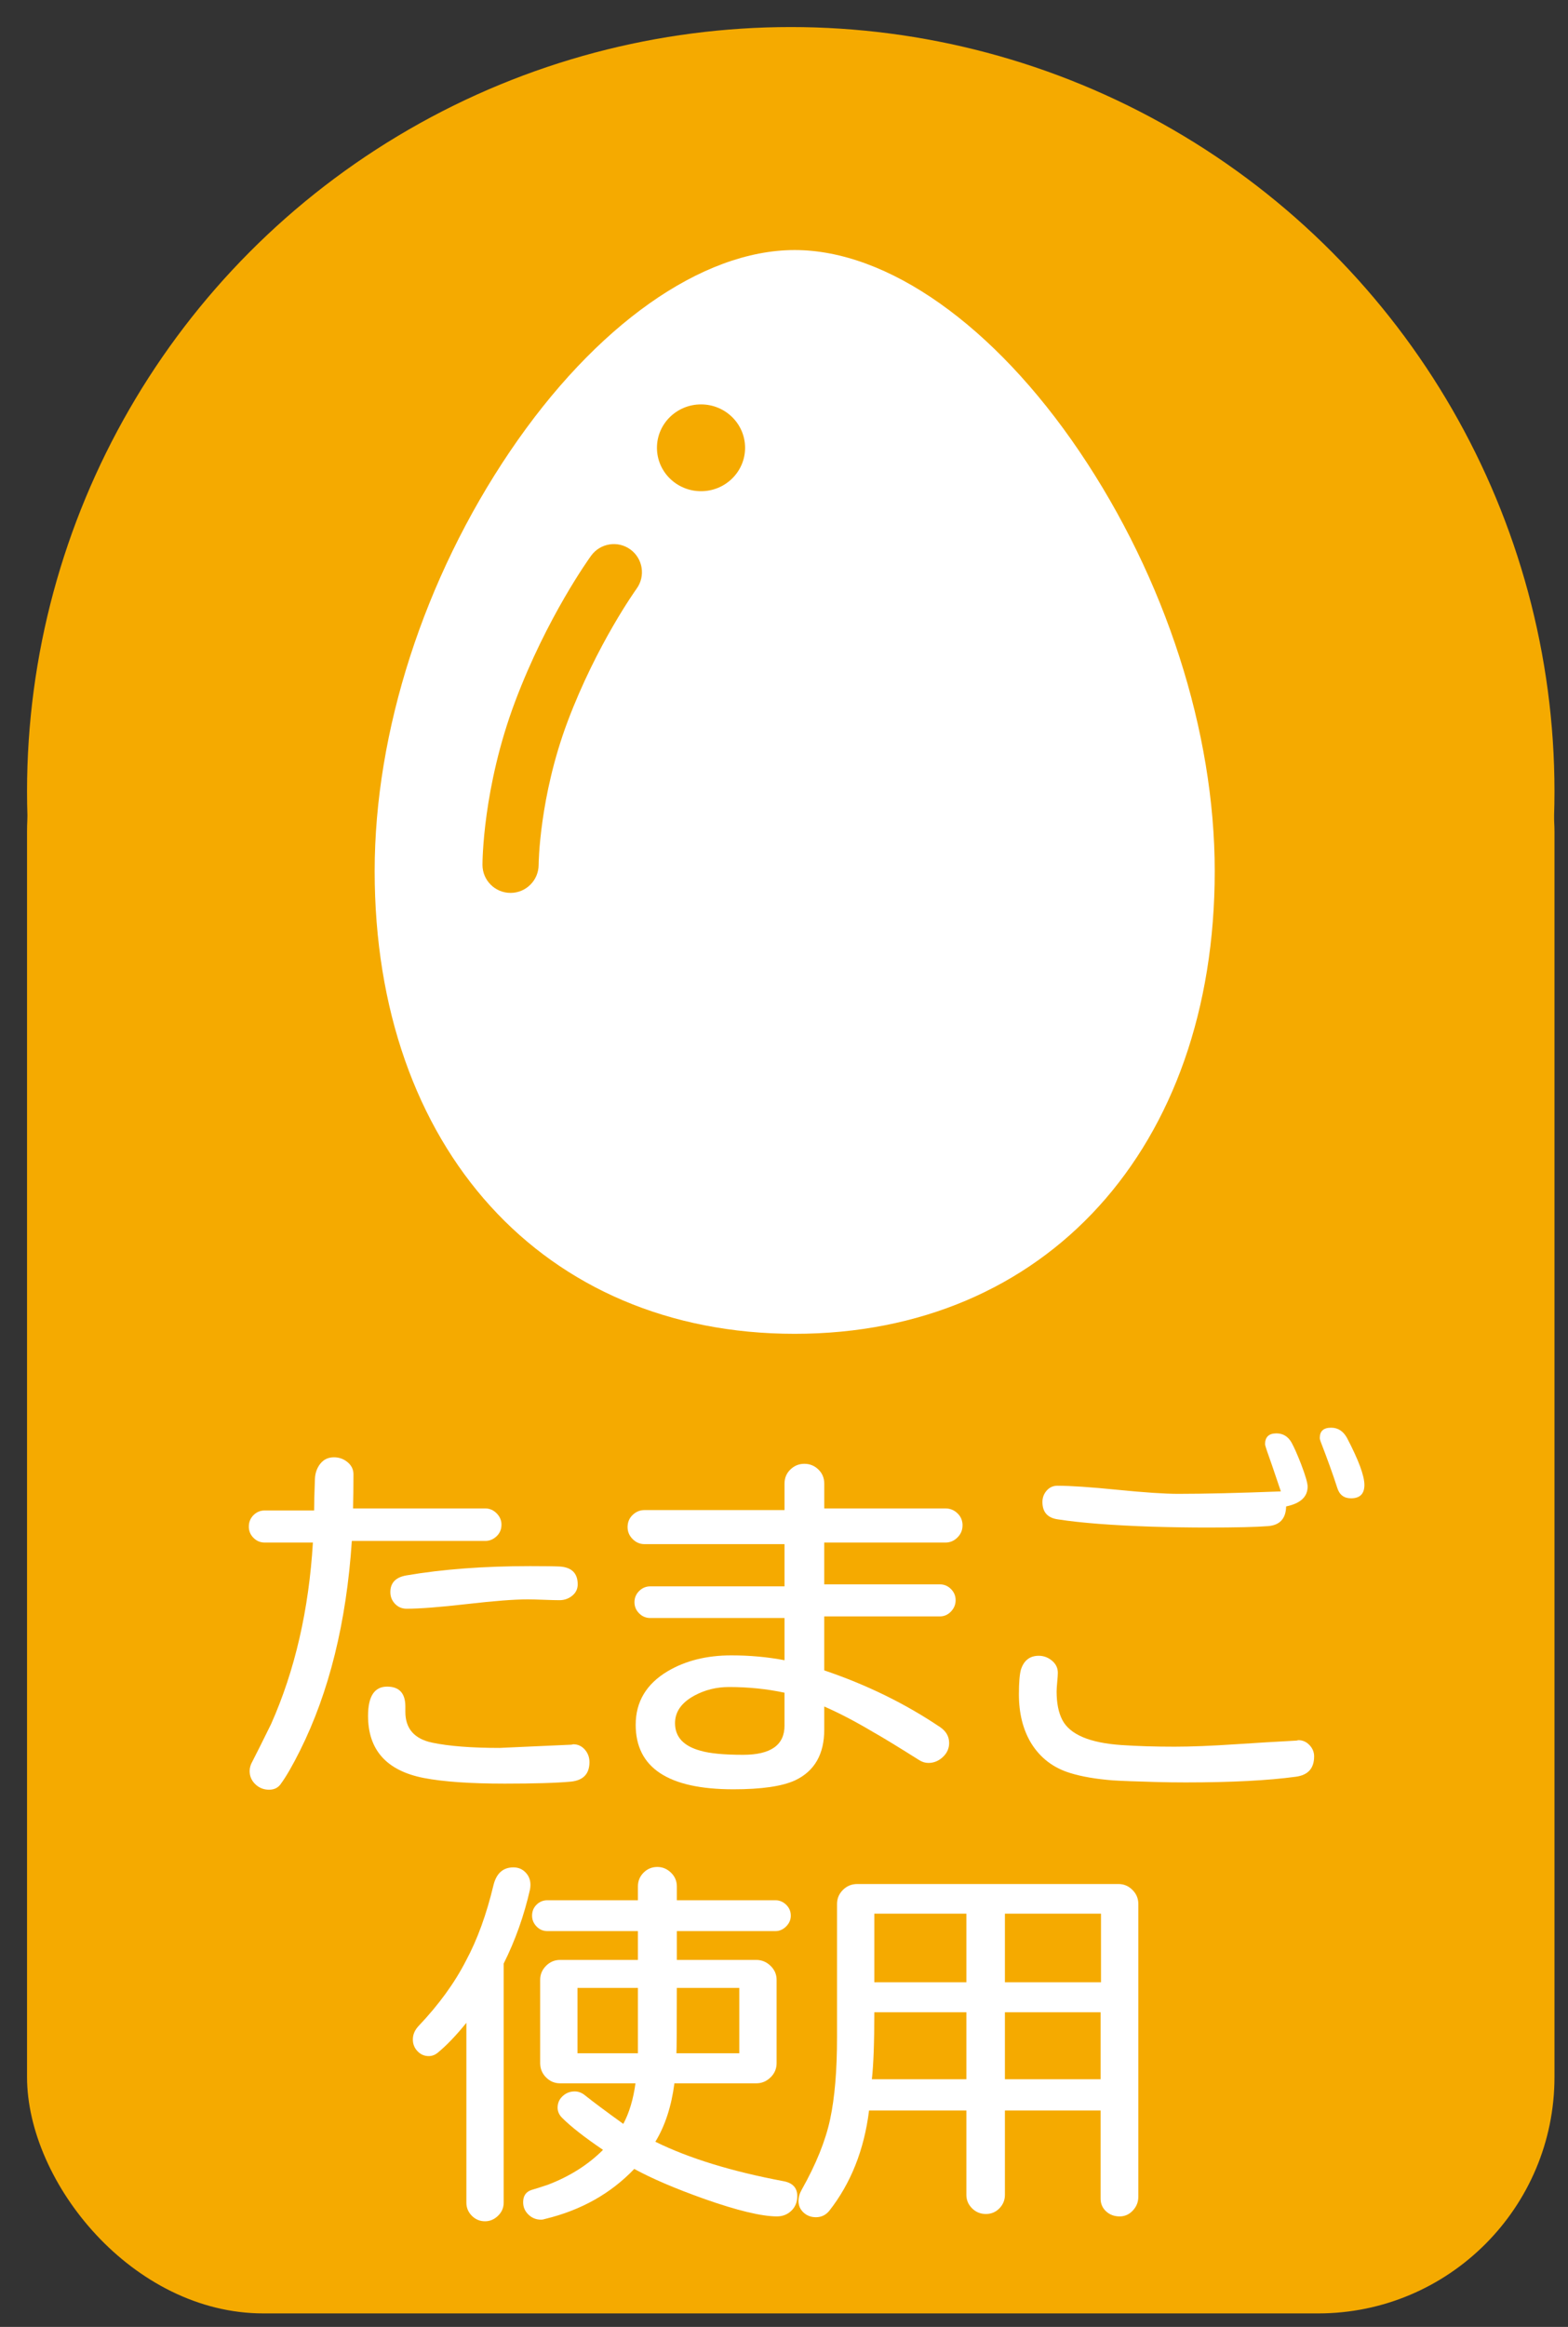
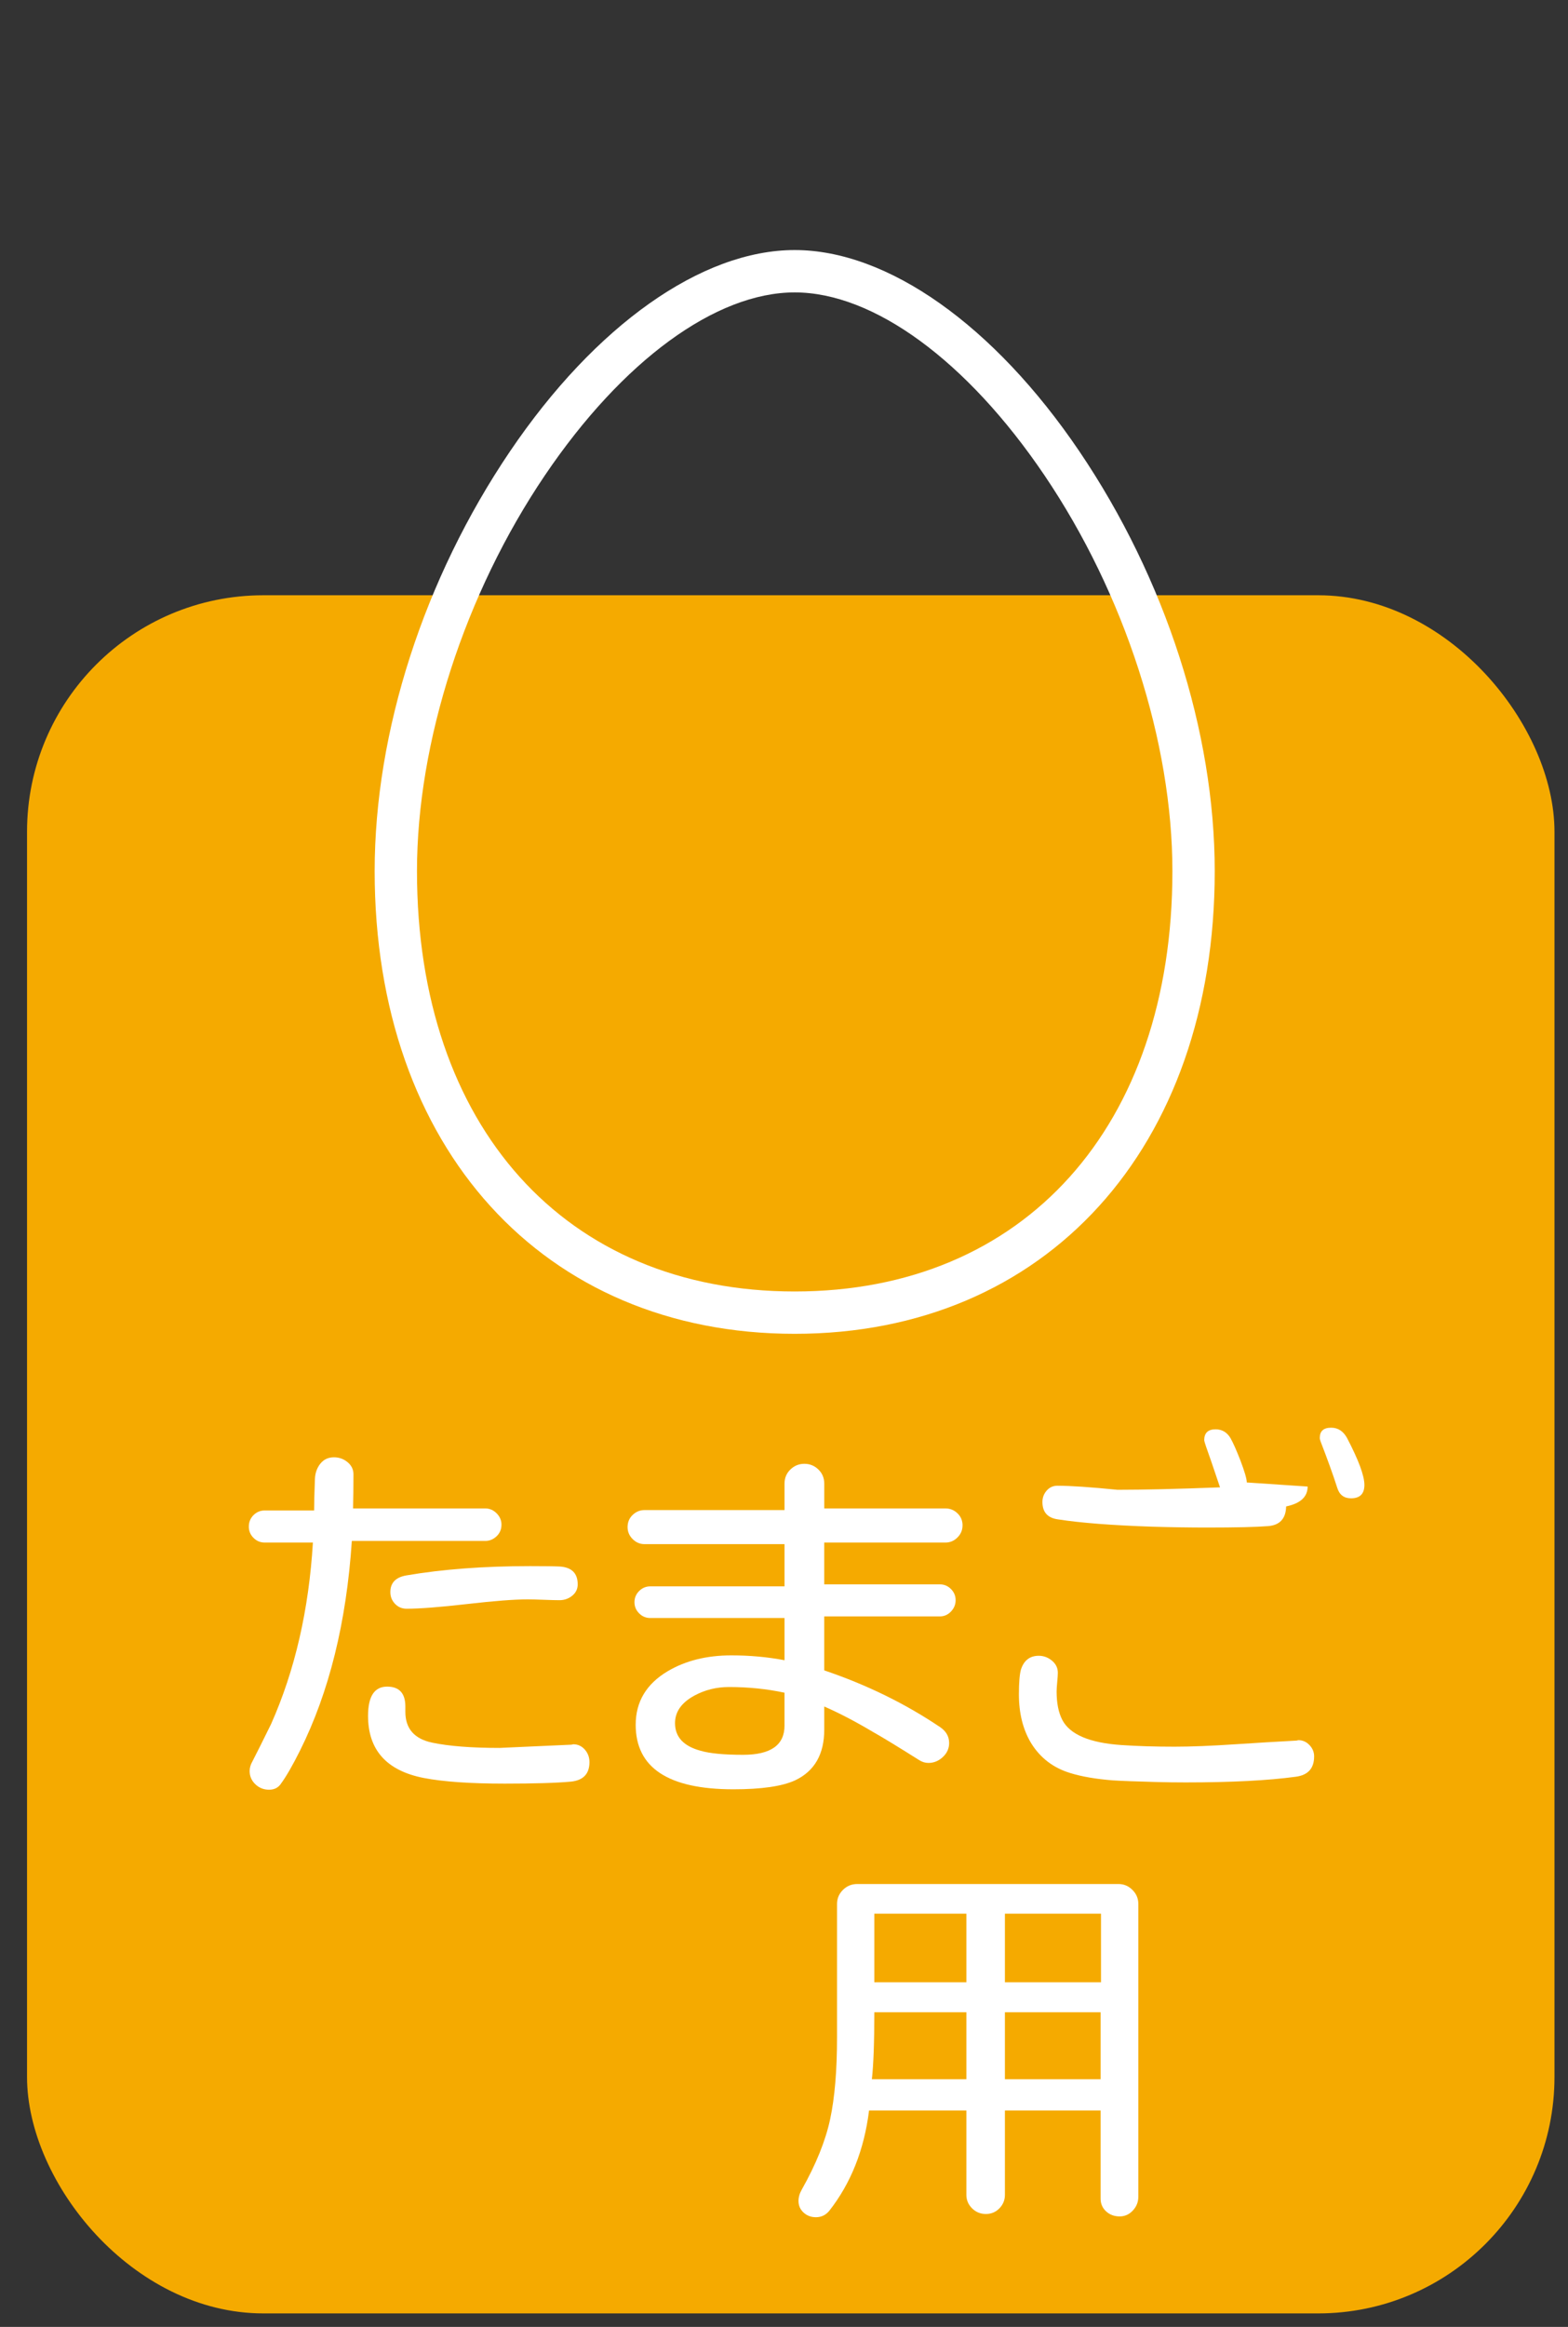
<svg xmlns="http://www.w3.org/2000/svg" id="icon" viewBox="0 0 116 172">
  <rect x="0" y="0" width="116" height="172" fill="#333333" stroke="none" />
  <defs>
    <style>.cls-1{fill:#fff;}.cls-1,.cls-2{stroke-width:0px;}.cls-2{fill:#f5aa00;}</style>
  </defs>
  <rect class="cls-2" x="2" y="44" width="113" height="127" rx="17.48" ry="17.48" />
-   <circle class="cls-2" cx="58.5" cy="58.5" r="56.5" />
  <path class="cls-1" d="m58.791,98.592c-18.586,0-31.074-13.745-31.074-34.202,0-10.318,3.648-21.624,10.008-31.02,6.311-9.322,14.185-14.887,21.066-14.887s14.755,5.565,21.066,14.887c6.36,9.396,10.008,20.702,10.008,31.02,0,20.458-12.488,34.202-31.074,34.202Zm0-76.978c-5.84,0-12.746,5.051-18.473,13.512-5.93,8.76-9.47,19.7-9.47,29.265,0,18.875,10.968,31.071,27.943,31.071s27.943-12.196,27.943-31.071c0-9.565-3.54-20.505-9.47-29.265-5.727-8.46-12.633-13.512-18.473-13.512Z" />
-   <path class="cls-1" d="m58.791,20.048c-13.374,0-29.508,23.085-29.508,44.342,0,21.257,13.211,32.637,29.508,32.637,16.297,0,29.508-11.38,29.508-32.637,0-21.257-16.135-44.342-29.508-44.342Zm-11.696,23.469c-.03.041-2.951,4.104-5.098,9.803-2.109,5.6-2.149,10.558-2.149,10.607-.003,1.145-.933,2.073-2.078,2.073h-.003c-1.146-.002-2.074-.93-2.074-2.076,0-.231.027-5.728,2.416-12.069,2.354-6.251,5.492-10.6,5.625-10.782.675-.927,1.974-1.133,2.902-.458.927.675,1.132,1.973.459,2.901Zm4.766-7.209c-1.8,0-3.26-1.436-3.26-3.208,0-1.772,1.459-3.208,3.26-3.208s3.26,1.436,3.26,3.208c0,1.772-1.459,3.208-3.26,3.208Z" />
  <path class="cls-1" d="m37.098,112.701c0,.34-.12.625-.36.854-.24.23-.521.346-.84.346h-9.87c-.4,6.02-1.68,11.189-3.84,15.51-.54,1.08-1.001,1.88-1.38,2.4-.2.319-.5.479-.9.479s-.74-.135-1.02-.405c-.28-.27-.42-.595-.42-.975,0-.24.069-.48.21-.72.319-.62.779-1.54,1.38-2.761,1.76-3.96,2.79-8.43,3.09-13.409h-3.57c-.32,0-.595-.115-.825-.346-.229-.229-.345-.505-.345-.825,0-.34.115-.624.345-.854.23-.229.505-.345.825-.345h3.66c0-.521.02-1.3.06-2.34.021-.44.155-.815.405-1.125.25-.311.585-.466,1.005-.466.38,0,.715.12,1.005.36s.436.54.436.9c0,.96-.011,1.8-.03,2.52h9.78c.319,0,.6.12.84.36.24.239.36.521.36.84Zm6.51,17.55c0,.86-.45,1.34-1.351,1.44-1.079.1-2.72.149-4.92.149-2.56,0-4.56-.14-6-.42-2.74-.54-4.109-2.07-4.109-4.59,0-1.44.47-2.16,1.41-2.16.899,0,1.35.49,1.35,1.47v.391c0,1.24.66,2,1.98,2.28,1.239.26,2.909.39,5.01.39-.041,0,1.729-.08,5.31-.24l.12-.03c.34,0,.625.131.855.391.229.26.345.569.345.93Zm-.87-13.14c0,.34-.135.62-.405.84-.27.22-.585.33-.944.33-.261,0-.65-.01-1.17-.03-.521-.02-.911-.03-1.171-.03-1,0-2.5.115-4.5.346-2,.229-3.49.345-4.47.345-.34,0-.625-.12-.854-.36-.23-.239-.346-.529-.346-.87,0-.68.391-1.09,1.17-1.229,2.681-.46,5.74-.69,9.181-.69,1.1,0,1.83.011,2.189.03.88.06,1.32.5,1.32,1.32Z" />
  <path class="cls-1" d="m71.207,112.76c0,.341-.125.636-.375.886s-.545.375-.885.375h-8.97v3.09h8.55c.319,0,.595.115.825.345.229.23.345.505.345.825s-.115.6-.345.84c-.23.24-.506.36-.825.36h-8.55v3.989c3.14,1.061,6,2.46,8.58,4.2.439.3.66.69.66,1.17,0,.4-.155.745-.466,1.035-.31.29-.665.436-1.064.436-.24,0-.471-.07-.69-.211-1.62-1.02-2.771-1.72-3.45-2.1-1.279-.76-2.47-1.38-3.569-1.86v1.71c0,1.82-.721,3.07-2.16,3.75-.96.44-2.48.66-4.561.66-4.819,0-7.229-1.59-7.229-4.77,0-1.7.79-3.02,2.37-3.96,1.32-.78,2.89-1.17,4.71-1.17,1.359,0,2.67.12,3.93.359v-3.12h-9.93c-.32,0-.596-.114-.825-.345-.23-.229-.345-.505-.345-.825,0-.319.114-.595.345-.824.229-.23.505-.346.825-.346h9.93v-3.12h-10.35c-.341,0-.636-.124-.885-.375-.251-.249-.375-.544-.375-.885,0-.359.124-.66.375-.899.249-.24.544-.36.885-.36h10.35v-1.95c0-.42.146-.77.436-1.05.289-.28.635-.42,1.034-.42.4,0,.745.14,1.035.42s.436.63.436,1.05v1.83h8.97c.34,0,.635.12.885.36.25.239.375.54.375.899Zm-13.17,14.79v-2.43c-1.3-.28-2.67-.42-4.109-.42-.921,0-1.771.21-2.551.63-.96.521-1.439,1.2-1.439,2.04,0,1.02.63,1.7,1.89,2.04.68.2,1.729.3,3.15.3,2.04,0,3.06-.72,3.06-2.16Z" />
-   <path class="cls-1" d="m97.218,129.831c0,.88-.45,1.38-1.351,1.5-2.06.28-4.78.42-8.16.42-.74,0-1.47-.01-2.189-.03-1.48-.04-2.54-.08-3.181-.12-1.26-.1-2.31-.279-3.149-.539-1.26-.38-2.23-1.12-2.91-2.221-.6-1-.9-2.199-.9-3.6,0-.859.05-1.47.15-1.83.22-.68.66-1.021,1.32-1.021.359,0,.685.12.975.36s.435.54.435.9c0,.14-.015.365-.045.675-.029.311-.045.545-.045.705,0,.86.14,1.56.42,2.1.561,1.08,2.021,1.7,4.381,1.86,1.18.08,2.489.12,3.93.12,1.22,0,2.729-.061,4.53-.181,1.5-.1,3-.189,4.5-.27l.119-.03c.32,0,.596.12.825.36s.346.521.346.84Zm-.48-19.95c0,.761-.53,1.25-1.59,1.47-.021.9-.465,1.386-1.335,1.455-.87.07-2.365.105-4.485.105-1.3,0-2.65-.02-4.05-.061-2.98-.1-5.31-.279-6.99-.539-.78-.101-1.17-.53-1.17-1.29,0-.32.105-.601.315-.841.21-.239.475-.359.795-.359.96,0,2.439.1,4.439.3s3.5.3,4.5.3c1.92,0,4.45-.06,7.59-.18-.02-.061-.229-.68-.63-1.86-.359-1-.54-1.54-.54-1.62,0-.54.28-.81.841-.81.479,0,.85.22,1.109.66.2.359.439.899.72,1.62.32.84.48,1.39.48,1.649Zm4.2-.12c0,.66-.33.99-.99.99-.521,0-.86-.26-1.02-.78-.301-.939-.711-2.079-1.23-3.42-.04-.1-.06-.189-.06-.27,0-.5.279-.75.84-.75.499,0,.89.25,1.17.75.859,1.64,1.29,2.8,1.29,3.479Z" />
-   <path class="cls-1" d="m39.242,139.321c0,.1-.01.21-.03.33-.439,1.939-1.09,3.77-1.949,5.489v17.67c0,.379-.141.704-.42.975-.281.27-.601.405-.961.405-.38,0-.704-.136-.975-.405-.27-.271-.405-.596-.405-.975v-13.29c-.76.939-1.47,1.68-2.13,2.22-.2.16-.42.24-.66.24-.319,0-.595-.12-.824-.36-.23-.24-.346-.529-.346-.87,0-.36.14-.689.42-.99,1.5-1.579,2.67-3.189,3.511-4.83.84-1.56,1.52-3.43,2.04-5.609.22-.86.709-1.29,1.47-1.29.36,0,.66.125.899.375.24.25.36.555.36.915Zm19.74,23.009c0,.439-.146.8-.436,1.08-.29.279-.645.42-1.064.42-1.14,0-2.931-.431-5.37-1.29-2.141-.76-3.87-1.5-5.19-2.219-1.739,1.82-3.93,3.049-6.569,3.689-.12.04-.23.061-.33.061-.36,0-.671-.125-.93-.375-.261-.251-.391-.556-.391-.915,0-.46.2-.76.601-.9.279-.079.689-.21,1.229-.39,1.62-.62,2.979-1.48,4.08-2.58-1.36-.92-2.37-1.71-3.03-2.37-.22-.22-.33-.47-.33-.75,0-.34.125-.625.375-.854.25-.23.545-.346.886-.346.279,0,.54.101.779.3.601.48,1.54,1.181,2.82,2.101.439-.82.739-1.82.9-3h-5.58c-.4,0-.746-.145-1.035-.436-.29-.289-.436-.645-.436-1.064v-6.15c0-.399.146-.744.436-1.035.289-.289.635-.435,1.035-.435h5.76v-2.13h-6.69c-.319,0-.59-.115-.81-.345-.221-.23-.33-.495-.33-.796,0-.319.109-.589.33-.81.22-.22.49-.33.81-.33h6.69v-1.02c0-.4.14-.74.42-1.021.28-.279.62-.42,1.02-.42.38,0,.715.141,1.006.42.289.28.435.62.435,1.021v1.02h7.29c.3,0,.564.11.795.33.229.221.345.49.345.81,0,.301-.115.565-.345.796-.23.229-.495.345-.795.345h-7.29v2.13h5.88c.4,0,.75.146,1.05.435.301.291.45.636.45,1.035v6.15c0,.42-.149.775-.45,1.064-.3.291-.649.436-1.05.436h-6.06c-.221,1.7-.69,3.14-1.41,4.32,2.479,1.22,5.63,2.189,9.45,2.909.699.12,1.05.49,1.05,1.11Zm-11.79-10.559v-4.83h-4.47v4.83h4.47Zm7.5,0v-4.83h-4.62c0,2.88-.011,4.49-.03,4.83h4.65Z" />
+   <path class="cls-1" d="m97.218,129.831c0,.88-.45,1.38-1.351,1.5-2.06.28-4.78.42-8.16.42-.74,0-1.47-.01-2.189-.03-1.48-.04-2.54-.08-3.181-.12-1.26-.1-2.31-.279-3.149-.539-1.26-.38-2.23-1.12-2.91-2.221-.6-1-.9-2.199-.9-3.6,0-.859.05-1.47.15-1.83.22-.68.66-1.021,1.32-1.021.359,0,.685.12.975.36s.435.54.435.9c0,.14-.015.365-.045.675-.029.311-.045.545-.045.705,0,.86.14,1.56.42,2.1.561,1.08,2.021,1.7,4.381,1.86,1.18.08,2.489.12,3.93.12,1.22,0,2.729-.061,4.53-.181,1.5-.1,3-.189,4.5-.27l.119-.03c.32,0,.596.12.825.36s.346.521.346.84Zm-.48-19.95c0,.761-.53,1.25-1.59,1.47-.021.9-.465,1.386-1.335,1.455-.87.07-2.365.105-4.485.105-1.3,0-2.65-.02-4.05-.061-2.98-.1-5.31-.279-6.99-.539-.78-.101-1.17-.53-1.17-1.29,0-.32.105-.601.315-.841.21-.239.475-.359.795-.359.96,0,2.439.1,4.439.3c1.92,0,4.45-.06,7.59-.18-.02-.061-.229-.68-.63-1.86-.359-1-.54-1.54-.54-1.62,0-.54.28-.81.841-.81.479,0,.85.22,1.109.66.2.359.439.899.72,1.62.32.84.48,1.39.48,1.649Zm4.2-.12c0,.66-.33.99-.99.99-.521,0-.86-.26-1.02-.78-.301-.939-.711-2.079-1.23-3.42-.04-.1-.06-.189-.06-.27,0-.5.279-.75.84-.75.499,0,.89.25,1.17.75.859,1.64,1.29,2.8,1.29,3.479Z" />
  <path class="cls-1" d="m84.212,162.39c0,.38-.135.715-.404,1.006-.271.289-.596.435-.976.435-.4,0-.734-.125-1.005-.375-.27-.25-.405-.565-.405-.945v-6.509h-7.079v6.24c0,.38-.136.71-.405.99-.271.279-.605.42-1.005.42-.4,0-.74-.141-1.021-.42-.28-.28-.42-.61-.42-.99v-6.24h-7.2c-.359,2.9-1.34,5.37-2.939,7.41-.261.319-.591.479-.99.479-.36,0-.665-.115-.915-.345-.25-.23-.375-.515-.375-.854,0-.28.08-.56.24-.841,1.06-1.878,1.76-3.614,2.1-5.204.34-1.591.51-3.605.51-6.046v-9.869c0-.4.146-.745.436-1.035s.645-.436,1.064-.436h19.32c.4,0,.745.146,1.035.436s.435.635.435,1.035v21.659Zm-12.72-8.699v-4.95h-6.81c0,2.24-.061,3.89-.181,4.95h6.99Zm0-7.17v-5.07h-6.81v5.07h6.81Zm9.96,0v-5.07h-7.109v5.07h7.109Zm-.03,7.17v-4.95h-7.079v4.95h7.079Z" />
</svg>